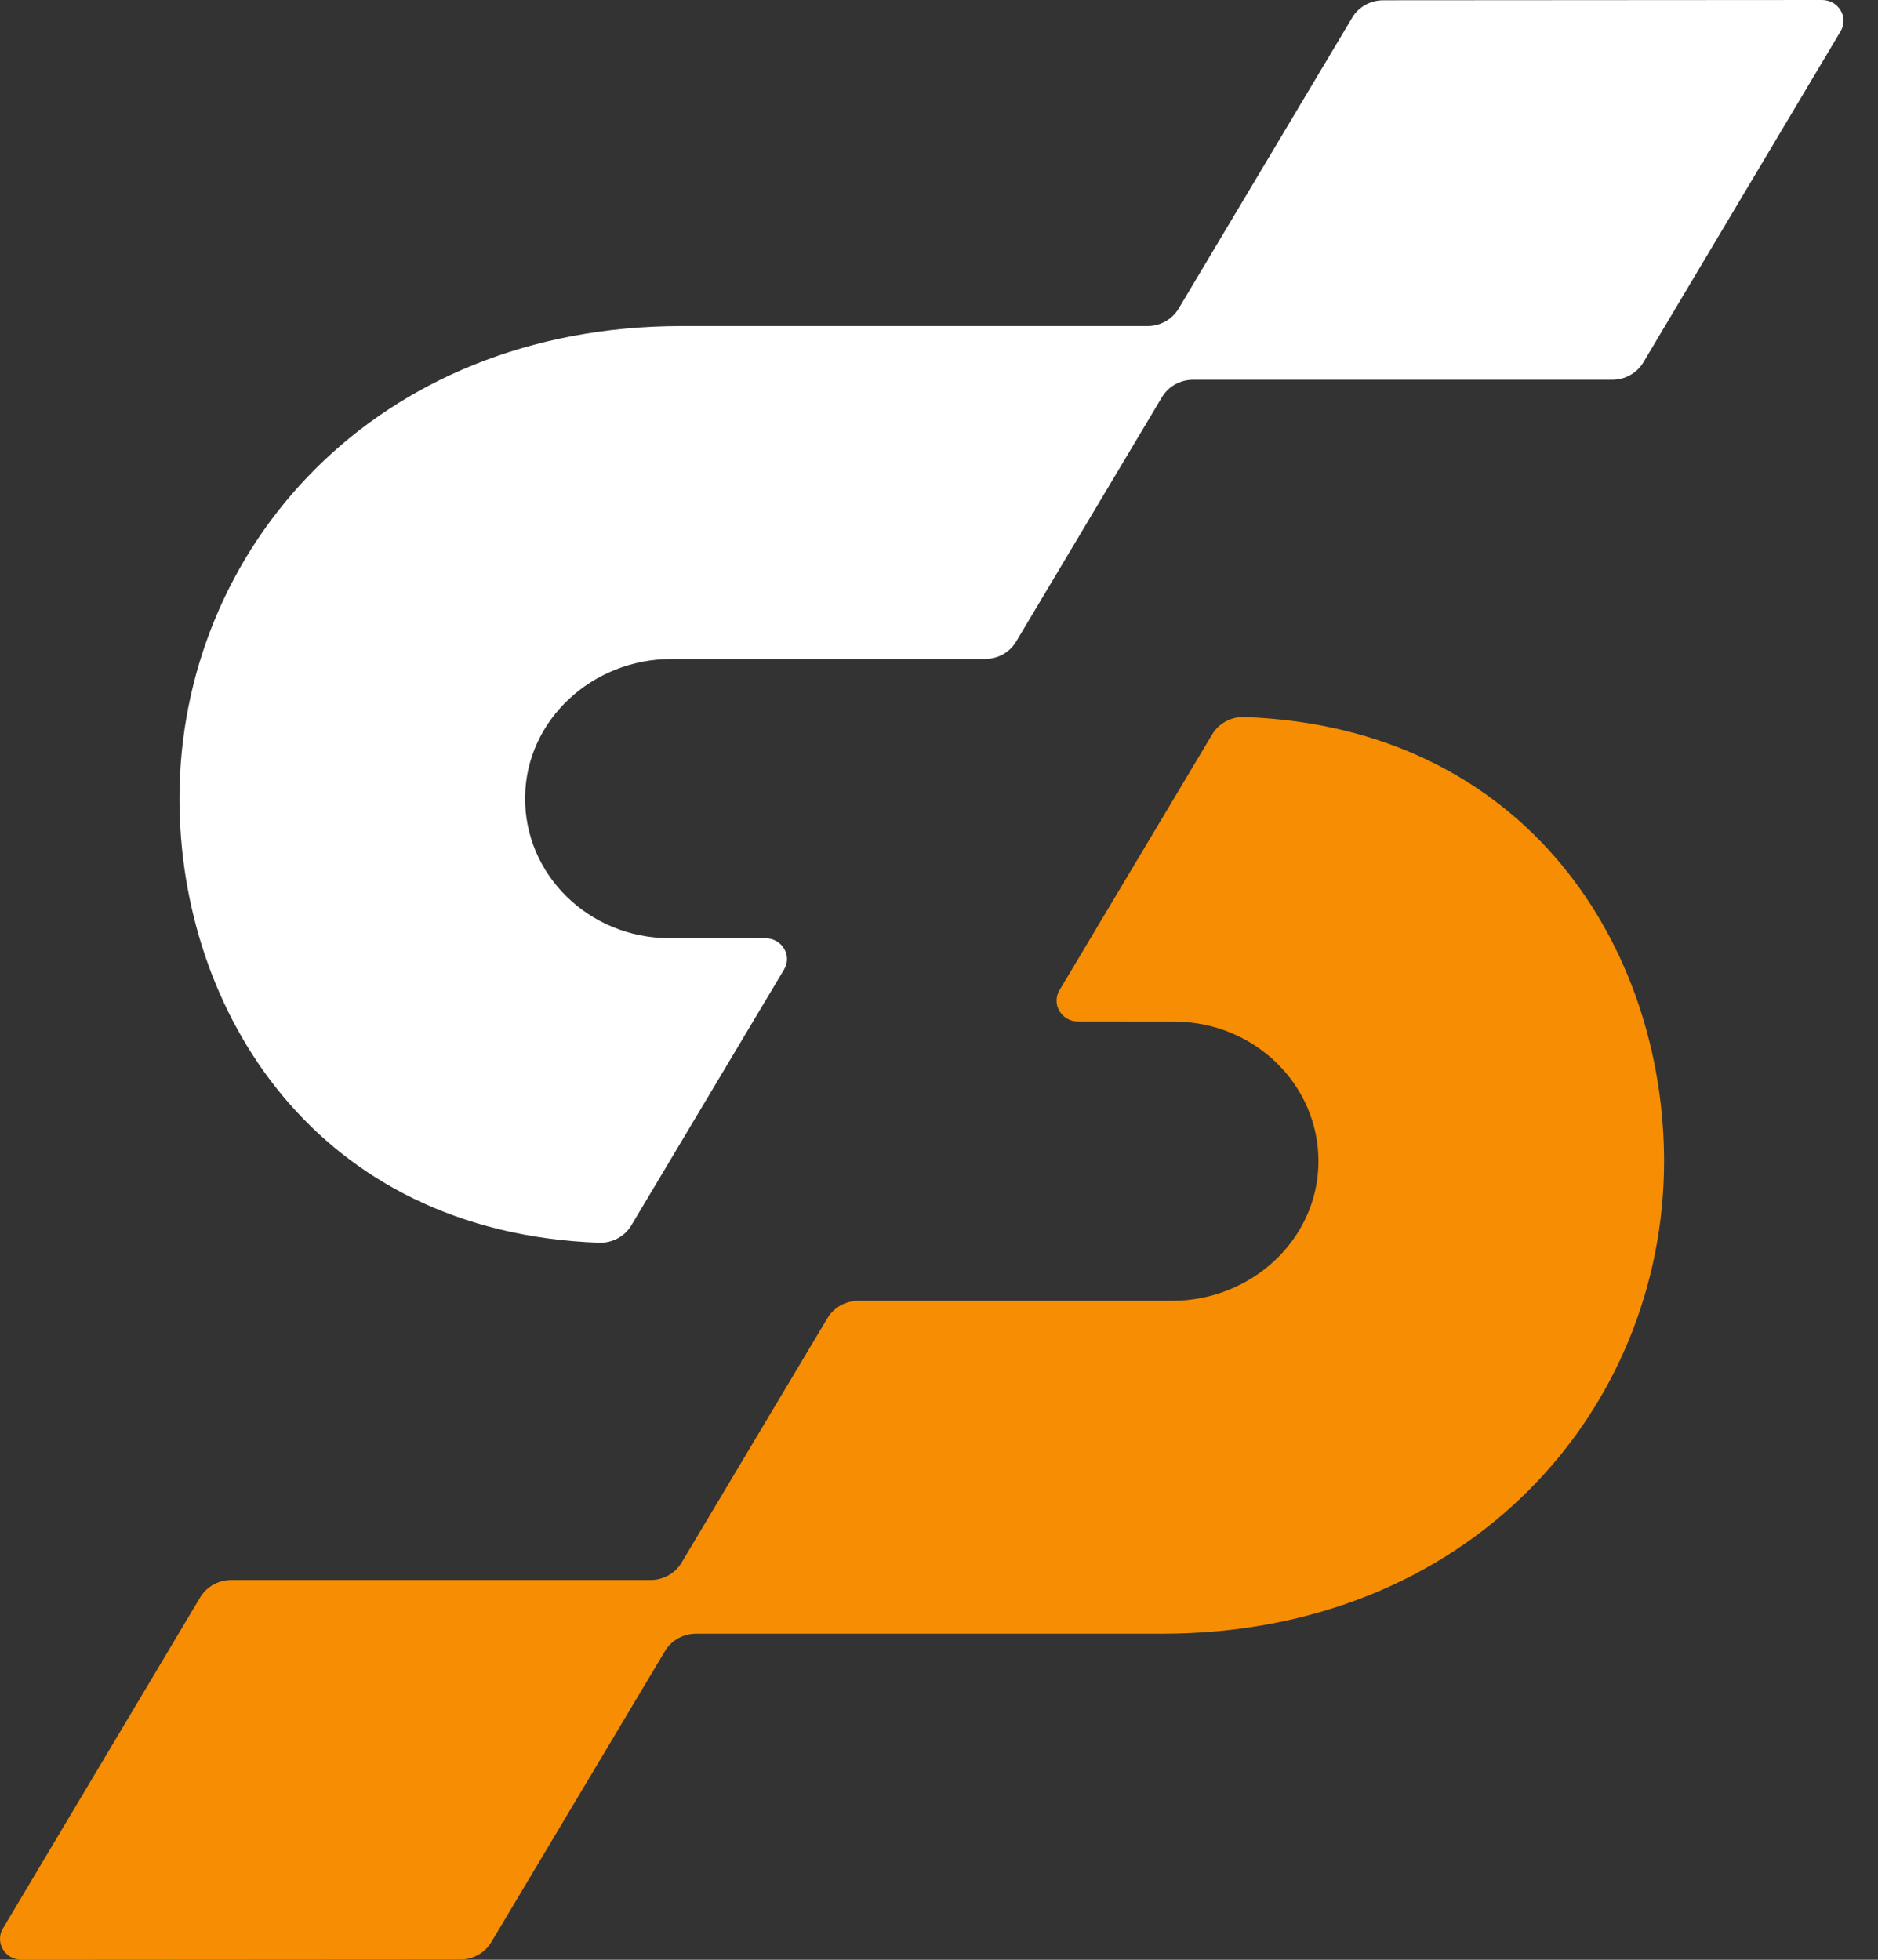
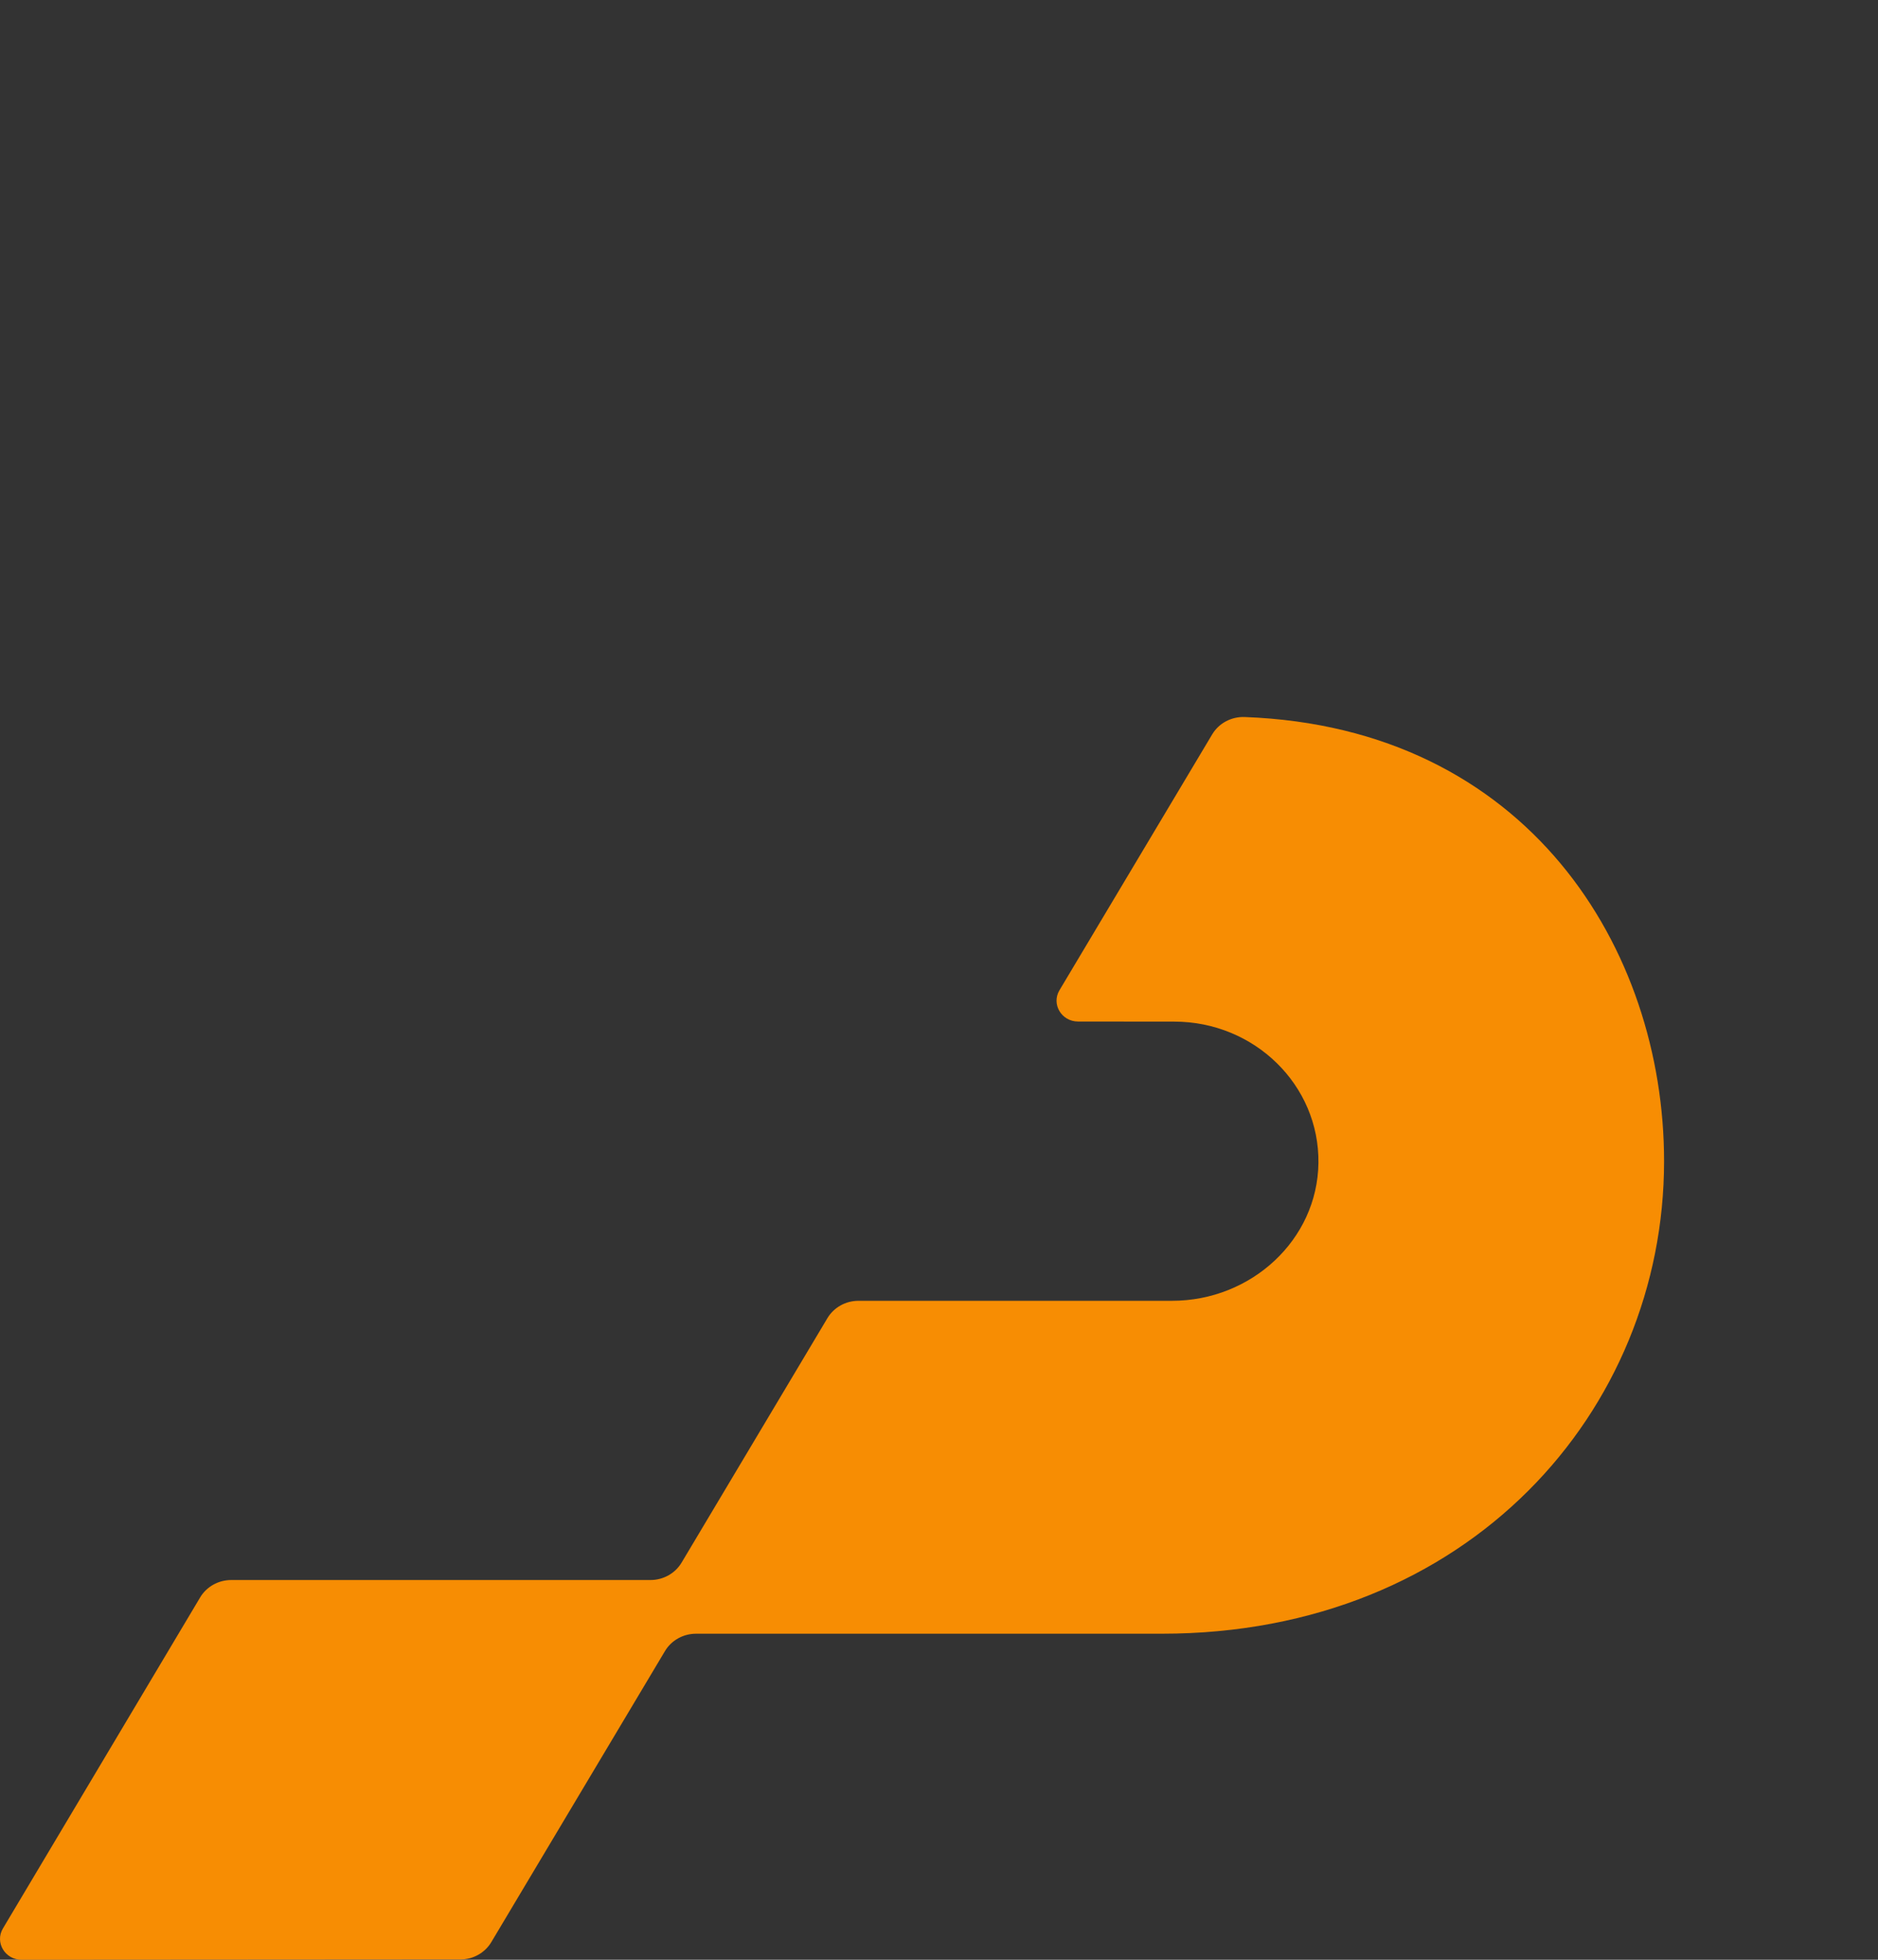
<svg xmlns="http://www.w3.org/2000/svg" width="46" height="48" viewBox="0 0 46 48" fill="none">
  <rect x="0" y="0" width="46" height="48" fill="#333333" stroke="none" />
-   <path d="M15.463 30.014L19.205 23.745C19.409 23.405 19.155 22.98 18.749 22.98L16.395 22.978C14.428 22.978 12.836 21.423 12.862 19.513C12.887 17.634 14.507 16.14 16.448 16.14H24.128C24.442 16.14 24.732 15.978 24.889 15.715L28.462 9.726C28.619 9.463 28.909 9.301 29.223 9.301H39.491C39.805 9.301 40.095 9.139 40.252 8.876L45.085 0.765C45.287 0.425 45.034 0 44.628 0L33.883 0.007C33.569 0.007 33.279 0.168 33.122 0.431L28.868 7.561C28.711 7.824 28.421 7.986 28.107 7.986H16.697C9.181 7.986 4.396 13.449 4.396 19.559C4.396 24.748 7.728 30.179 14.666 30.438C14.992 30.451 15.3 30.287 15.463 30.014Z" fill="white" />
  <path d="M29.692 17.986L25.95 24.255C25.748 24.595 26.001 25.02 26.407 25.02L28.761 25.022C30.727 25.022 32.319 26.577 32.294 28.486C32.269 30.365 30.65 31.86 28.707 31.86H21.028C20.714 31.86 20.424 32.022 20.267 32.285L16.694 38.274C16.537 38.536 16.247 38.699 15.933 38.699H5.665C5.35 38.699 5.06 38.861 4.903 39.124L0.071 47.234C-0.131 47.575 0.123 48 0.528 48L11.274 47.993C11.587 47.993 11.877 47.831 12.034 47.568L16.288 40.439C16.445 40.176 16.735 40.014 17.049 40.014H28.459C35.975 40.014 40.76 34.55 40.76 28.441C40.76 23.251 37.428 17.821 30.49 17.562C30.163 17.549 29.856 17.712 29.692 17.986Z" fill="#F78D03" />
</svg>